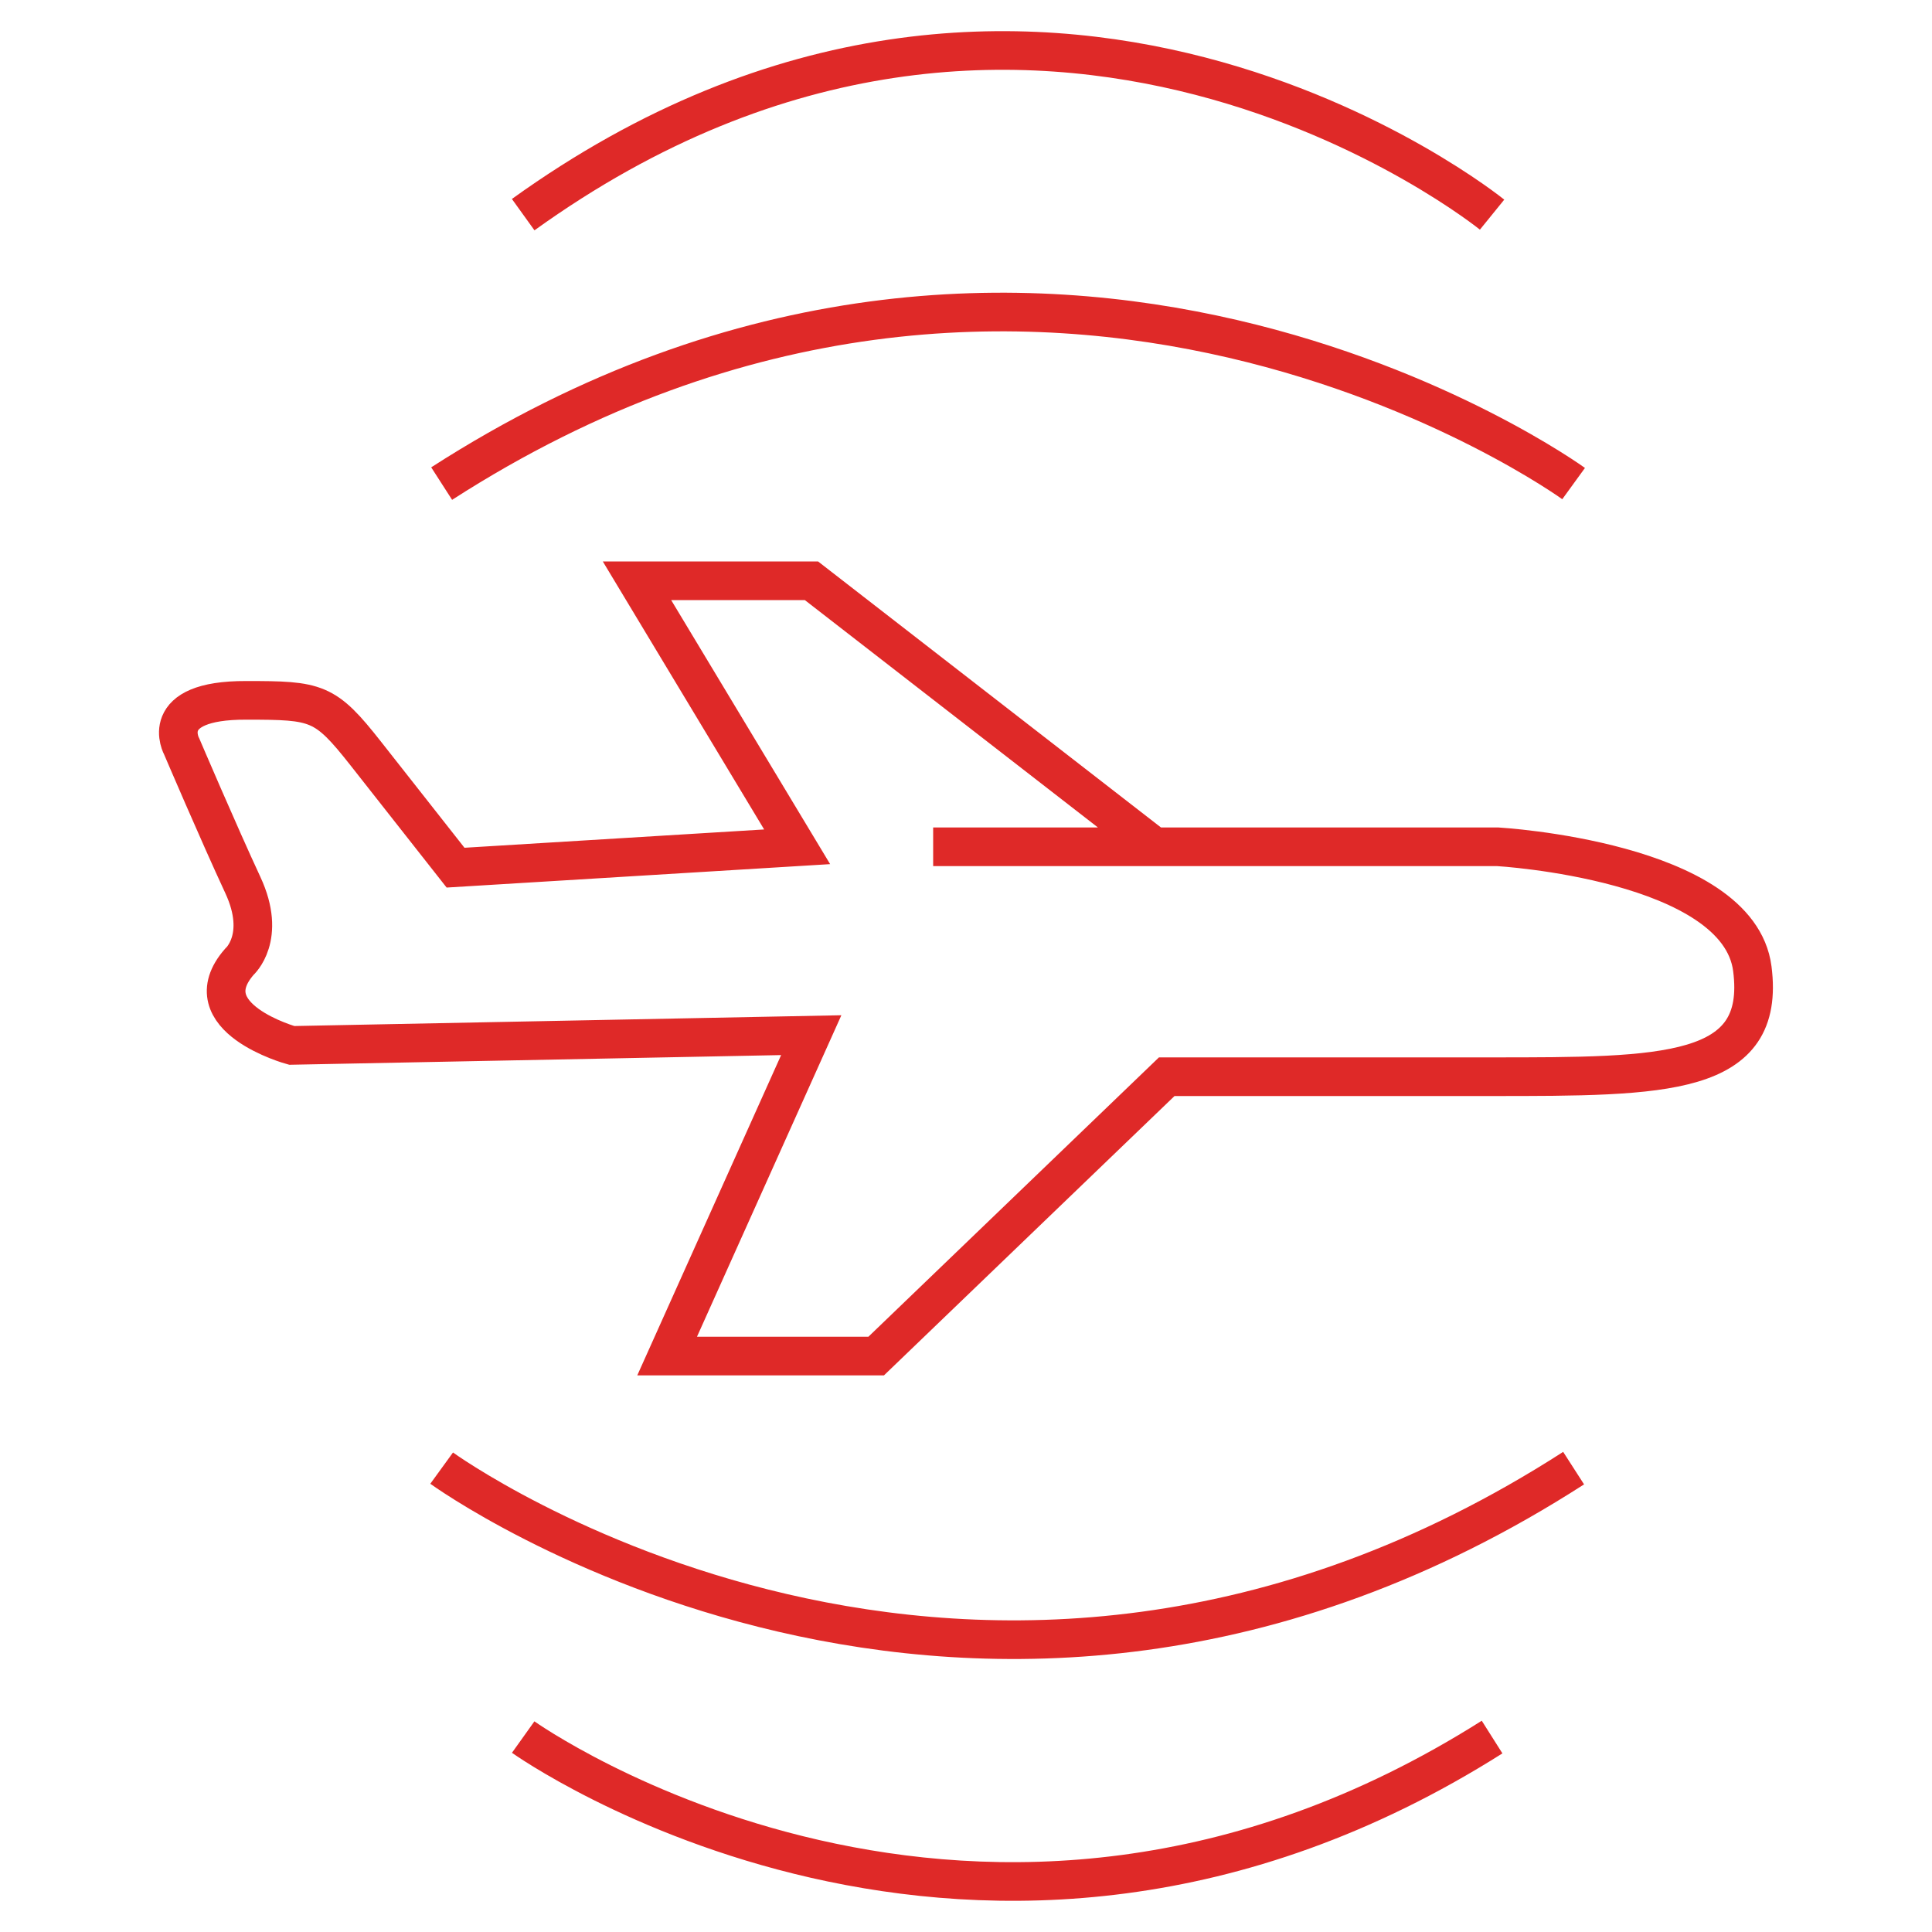
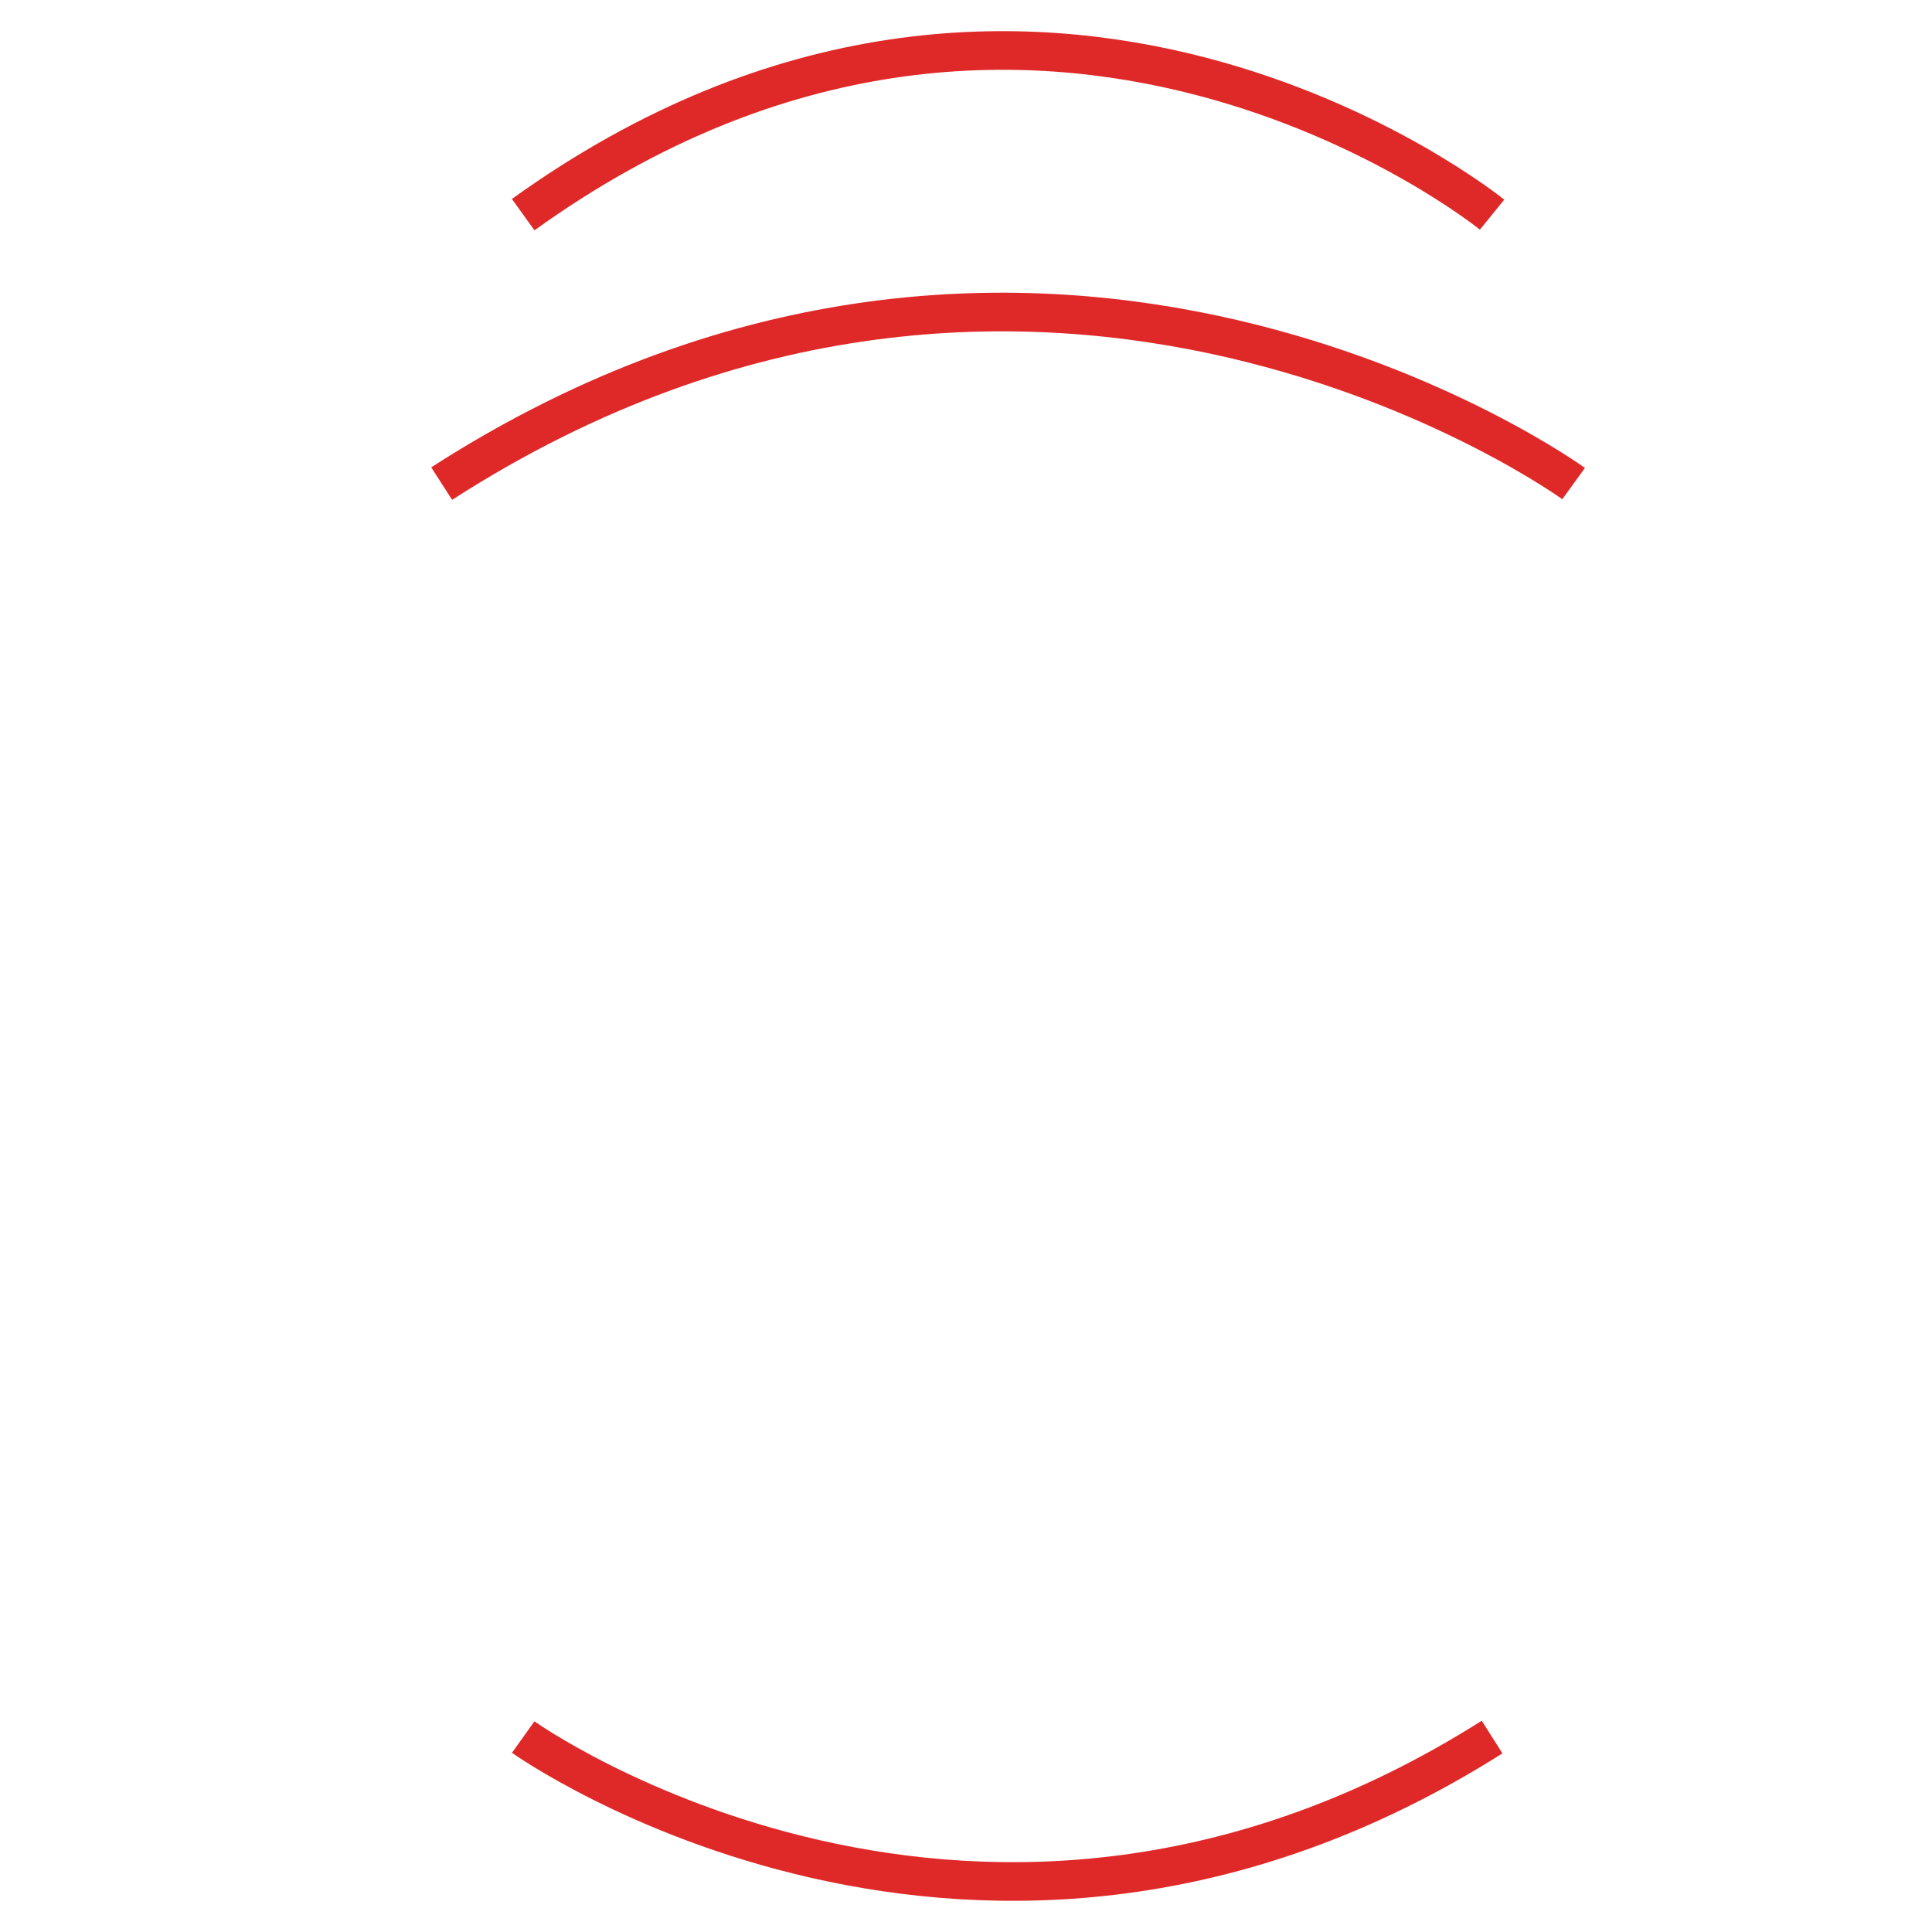
<svg xmlns="http://www.w3.org/2000/svg" version="1.2" baseProfile="tiny" id="Layer_1" x="0px" y="0px" viewBox="0 0 100 100" xml:space="preserve">
  <g>
-     <path fill="none" stroke="#DF2928" stroke-width="2" stroke-miterlimit="10" d="M48.3,43.83h29.23c0,0,12.45,0.72,13.17,6.31   c0.72,5.59-4.51,5.59-13.53,5.59s-16.78,0-16.78,0L45.35,70.19H34.53l7.46-16.61L15.1,54.11c0,0-5.23-1.44-2.71-4.33   c0,0,1.44-1.26,0.18-3.97c-1.26-2.71-3.16-7.16-3.16-7.16s-1.35-2.42,3.34-2.4c3.66,0,4.07,0.07,6.18,2.75   c1.3,1.65,4.65,5.91,4.65,5.91l17.68-1.08l-8.29-13.77H42l17.75,13.77H48.3z" />
    <path fill="none" stroke="#DF2928" stroke-width="2" stroke-miterlimit="10" d="M81.45,25.03c0,0-27.53-19.98-58.59,0" />
    <path fill="none" stroke="#DF2928" stroke-width="2" stroke-miterlimit="10" d="M77.23,11.11c0,0-23.57-19.12-50.15,0" />
-     <path fill="none" stroke="#DF2928" stroke-width="2" stroke-miterlimit="10" d="M22.86,75.99c0,0,27.53,19.98,58.59,0" />
    <path fill="none" stroke="#DF2928" stroke-width="2" stroke-miterlimit="10" d="M27.08,89.91c0,0,23.57,16.82,50.15,0" />
  </g>
</svg>